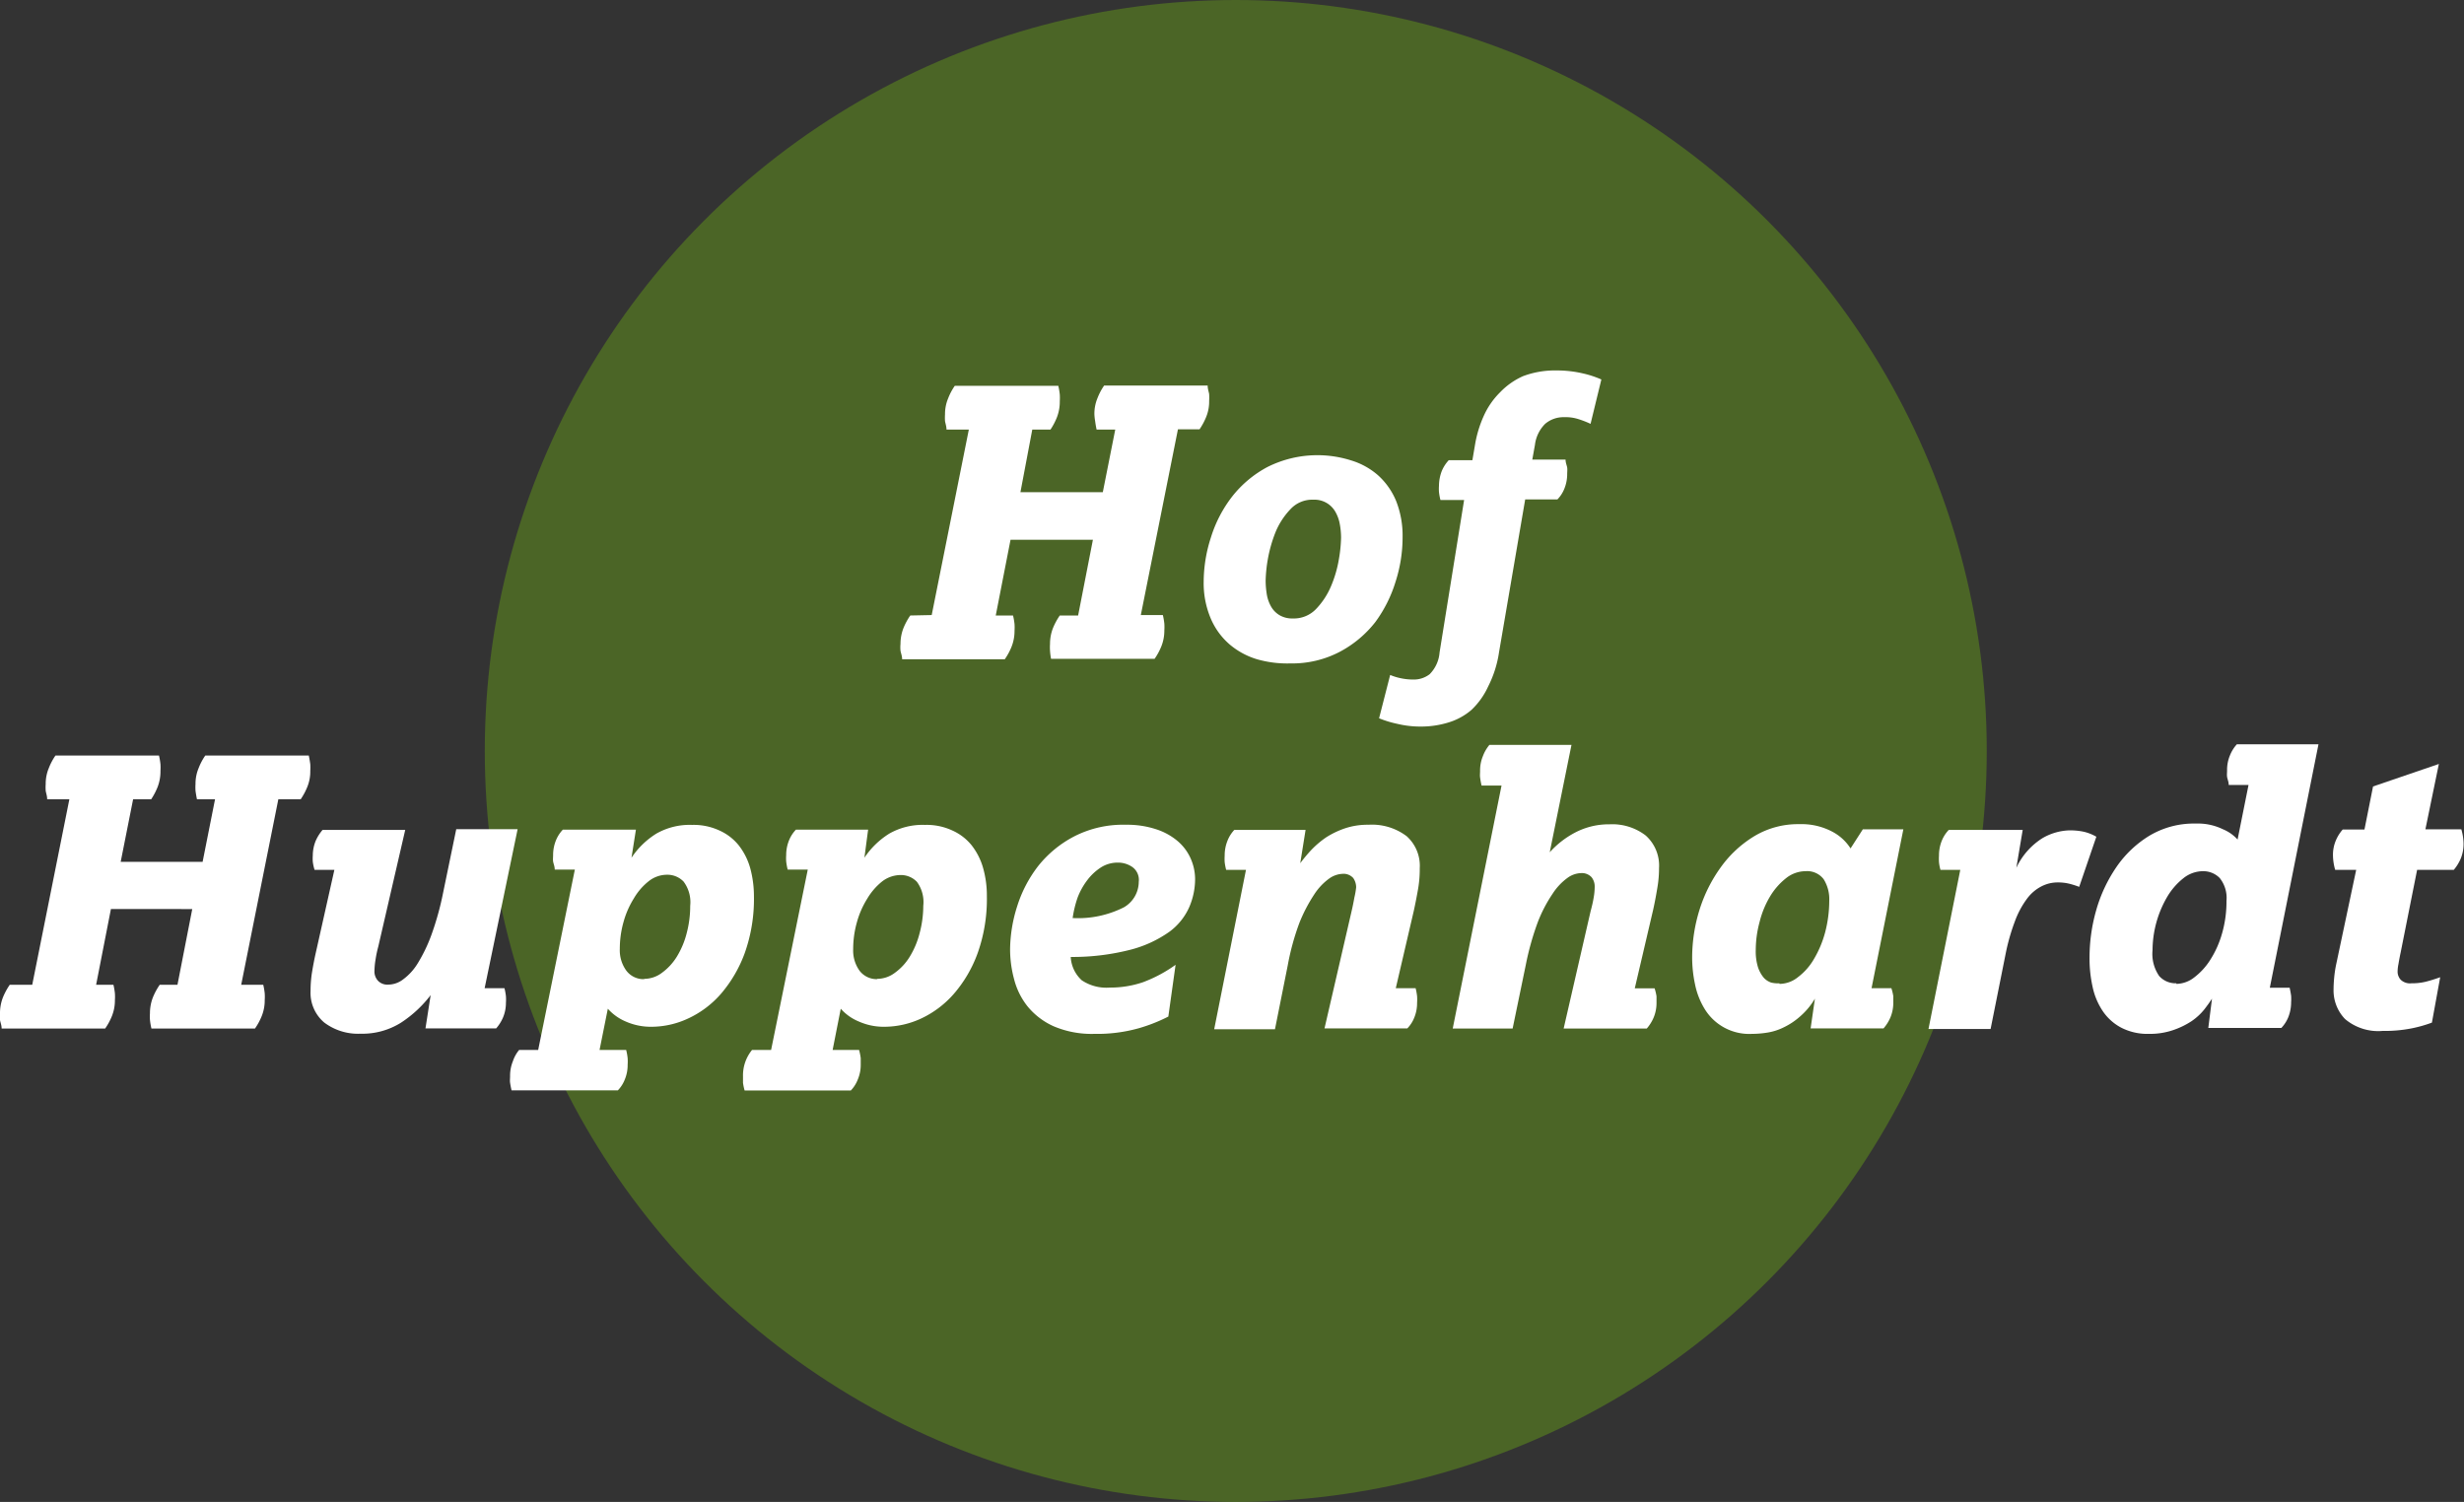
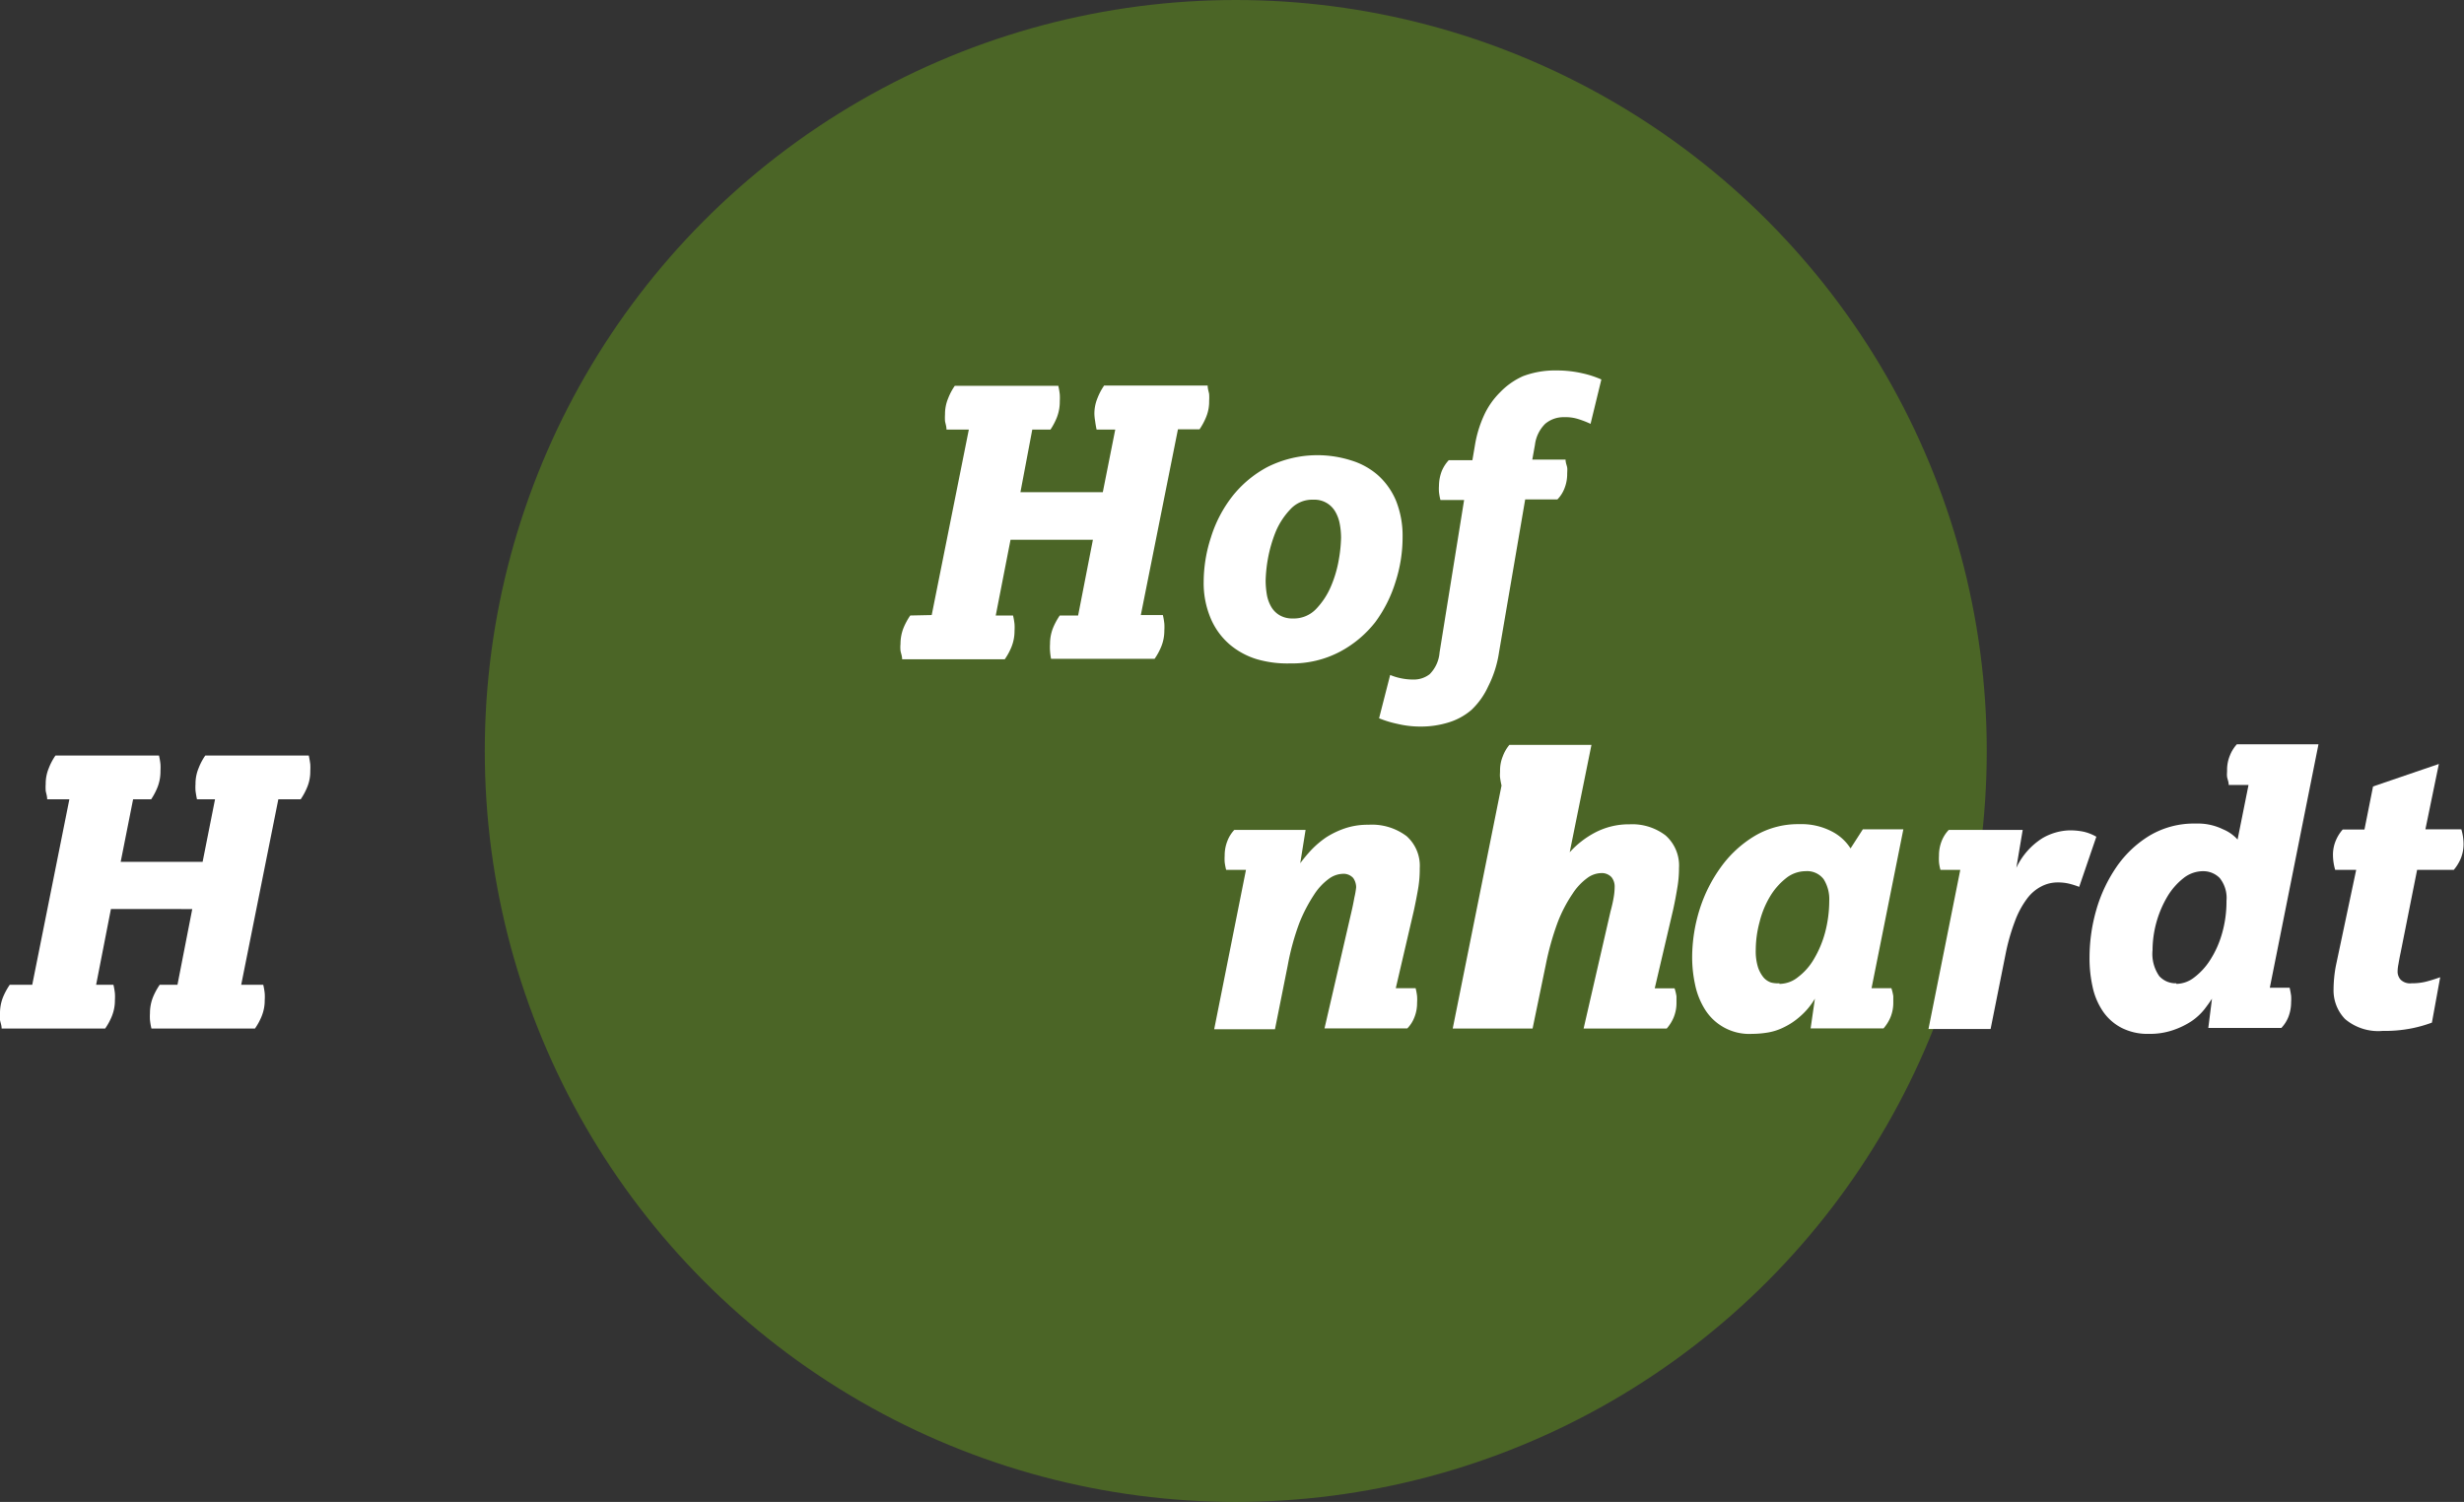
<svg xmlns="http://www.w3.org/2000/svg" id="Ebene_2" data-name="Ebene 2" viewBox="0 0 166.61 101.56">
  <rect x="0" y="0" width="166.61" height="101.56" fill="#333333" stroke="none" />
  <defs>
    <style>.cls-1{fill:#588020;opacity:0.65;}.cls-2{fill:#fff;}</style>
  </defs>
  <title>HofHuppenhardt_Logo</title>
  <circle class="cls-1" cx="83.56" cy="50.78" r="50.78" />
  <path class="cls-2" d="M63,41.59l2.51-12.54H64c0-.23-.08-.43-.1-.58a3.4,3.4,0,0,1,0-.45,2.74,2.74,0,0,1,.21-1.08,4,4,0,0,1,.45-.85h7a4.72,4.72,0,0,1,.1.58,3.55,3.55,0,0,1,0,.46,2.92,2.92,0,0,1-.19,1.08,4.39,4.39,0,0,1-.44.84H69.8L69,33.28h5.57l.84-4.23H74.15c-.05-.23-.08-.43-.1-.58A3.4,3.4,0,0,1,74,28a2.74,2.74,0,0,1,.21-1.08,4,4,0,0,1,.45-.85h7c0,.24.08.43.1.58a3.54,3.54,0,0,1,0,.46,2.73,2.73,0,0,1-.2,1.08,4.39,4.39,0,0,1-.45.84H79.65L77.14,41.59h1.49a4.72,4.72,0,0,1,.1.58,3.55,3.55,0,0,1,0,.46,2.87,2.87,0,0,1-.2,1.07,4.21,4.21,0,0,1-.46.85h-7A4.42,4.42,0,0,1,71,44a3.44,3.44,0,0,1,0-.46,2.91,2.91,0,0,1,.2-1.07,4.5,4.5,0,0,1,.46-.85h1.24l1-5.12H68.33l-1,5.12H68.5a4.72,4.72,0,0,1,.1.58,3.55,3.55,0,0,1,0,.46,2.87,2.87,0,0,1-.2,1.07,4.21,4.21,0,0,1-.46.85H61c0-.23-.09-.43-.11-.58a2.32,2.32,0,0,1,0-.46,2.91,2.91,0,0,1,.2-1.07,4.5,4.5,0,0,1,.46-.85Z" />
  <path class="cls-2" d="M81.39,39.34a9.79,9.79,0,0,1,.49-3,8.71,8.71,0,0,1,1.44-2.77,7.51,7.51,0,0,1,2.4-2,7.54,7.54,0,0,1,5.63-.44,4.92,4.92,0,0,1,1.82,1,4.81,4.81,0,0,1,1.23,1.74,6.38,6.38,0,0,1,.44,2.45,9.8,9.8,0,0,1-.47,3A9.09,9.09,0,0,1,93,42.06a7.51,7.51,0,0,1-2.38,2,6.91,6.91,0,0,1-3.37.8A7.4,7.4,0,0,1,85,44.58a5.14,5.14,0,0,1-1.85-1,4.78,4.78,0,0,1-1.27-1.73A6.11,6.11,0,0,1,81.39,39.34Zm6,2.48A2.08,2.08,0,0,0,89,41.17a5.07,5.07,0,0,0,1-1.53,8,8,0,0,0,.53-1.81,9.68,9.68,0,0,0,.15-1.46,5.09,5.09,0,0,0-.09-.95,2.58,2.58,0,0,0-.3-.82,1.62,1.62,0,0,0-1.48-.81,2,2,0,0,0-1.56.65,5,5,0,0,0-1,1.54,9.37,9.37,0,0,0-.52,1.82,9.68,9.68,0,0,0-.15,1.46,5.86,5.86,0,0,0,.08.94,2.5,2.5,0,0,0,.29.82,1.59,1.59,0,0,0,.57.58A1.68,1.68,0,0,0,87.42,41.82Z" />
  <path class="cls-2" d="M94,45.64a3.73,3.73,0,0,0,.71.22,4,4,0,0,0,.86.09,1.75,1.75,0,0,0,1.1-.36,2.34,2.34,0,0,0,.67-1.47L99,33.81H97.4a3.75,3.75,0,0,1-.1-.54,3,3,0,0,1,0-.42,2.83,2.83,0,0,1,.19-1,2.48,2.48,0,0,1,.47-.73h1.6l.17-1a7.87,7.87,0,0,1,.6-2,5.26,5.26,0,0,1,1.1-1.59A4.91,4.91,0,0,1,103,25.43a6.13,6.13,0,0,1,2.25-.38,7.7,7.7,0,0,1,1.78.2,6.73,6.73,0,0,1,1.25.41l-.73,3a6.51,6.51,0,0,0-.79-.31,2.85,2.85,0,0,0-1-.14,1.91,1.91,0,0,0-1.28.45,2.41,2.41,0,0,0-.69,1.42l-.18,1h2.25c0,.22.09.4.11.54s0,.29,0,.42a2.61,2.61,0,0,1-.19,1,2.19,2.19,0,0,1-.47.73h-2.18l-1.77,10.34a7.5,7.5,0,0,1-.73,2.3A5.12,5.12,0,0,1,99.5,48a4.28,4.28,0,0,1-1.58.86,6.29,6.29,0,0,1-1.86.27,6.66,6.66,0,0,1-1.56-.18,7.24,7.24,0,0,1-1.25-.38Z" />
  <path class="cls-2" d="M2.18,66.59,4.69,54.05H3.19c0-.23-.08-.43-.1-.58a3.4,3.4,0,0,1,0-.45,2.74,2.74,0,0,1,.21-1.08,4,4,0,0,1,.45-.85h7a4.72,4.72,0,0,1,.1.58,3.67,3.67,0,0,1,0,.46,2.92,2.92,0,0,1-.19,1.08,4.39,4.39,0,0,1-.44.84H9l-.84,4.23H13.7l.84-4.23H13.32c-.05-.23-.08-.43-.1-.58a3.4,3.4,0,0,1,0-.45,2.74,2.74,0,0,1,.21-1.08,4,4,0,0,1,.45-.85h7c.05.24.08.43.1.58a3.62,3.62,0,0,1,0,.46,2.73,2.73,0,0,1-.2,1.08,4.39,4.39,0,0,1-.45.84H18.82L16.31,66.59H17.8a4.72,4.72,0,0,1,.1.58,3.55,3.55,0,0,1,0,.46,2.83,2.83,0,0,1-.2,1.07,4.21,4.21,0,0,1-.46.85h-7a4.42,4.42,0,0,1-.1-.58,3.44,3.44,0,0,1,0-.46,2.91,2.91,0,0,1,.2-1.07,4.5,4.5,0,0,1,.46-.85H12l1-5.12H7.5l-1,5.12H7.67a4.72,4.72,0,0,1,.1.58,3.55,3.55,0,0,1,0,.46,2.83,2.83,0,0,1-.2,1.07,4.21,4.21,0,0,1-.46.85h-7c0-.23-.09-.43-.11-.58a2.32,2.32,0,0,1,0-.46,2.91,2.91,0,0,1,.2-1.07,4.5,4.5,0,0,1,.46-.85Z" />
-   <path class="cls-2" d="M22.61,58.82H21.27a3.28,3.28,0,0,1-.12-.55,3,3,0,0,1,0-.42,2.64,2.64,0,0,1,.2-1,3,3,0,0,1,.46-.73H27.4L25.58,64a7.84,7.84,0,0,0-.19.91,5.11,5.11,0,0,0-.07.73.93.93,0,0,0,.25.69.87.87,0,0,0,.67.25,1.67,1.67,0,0,0,1-.34,3.79,3.79,0,0,0,1-1.09,10.58,10.58,0,0,0,.93-1.93,19.72,19.72,0,0,0,.79-2.84l.89-4.31h4.15L32.77,66.82h1.34a4,4,0,0,1,.1.54,3.29,3.29,0,0,1,0,.45,2.56,2.56,0,0,1-.2,1,2.78,2.78,0,0,1-.46.73H28.77l.35-2.25a8.07,8.07,0,0,1-2,1.86,4.92,4.92,0,0,1-2.75.75,3.79,3.79,0,0,1-2.45-.76A2.63,2.63,0,0,1,21,67a7.85,7.85,0,0,1,.1-1.27c.07-.42.15-.85.25-1.29Z" />
-   <path class="cls-2" d="M36.39,71l2.48-12.2H37.51c0-.22-.09-.41-.11-.55s0-.28,0-.42a2.64,2.64,0,0,1,.19-1,2.3,2.3,0,0,1,.47-.73H43L42.7,58a5.54,5.54,0,0,1,1.68-1.63,4.55,4.55,0,0,1,2.42-.59,4.13,4.13,0,0,1,1.85.38,3.51,3.51,0,0,1,1.3,1,4.44,4.44,0,0,1,.78,1.55,7.27,7.27,0,0,1,.25,1.9,10.91,10.91,0,0,1-.62,3.83,8.93,8.93,0,0,1-1.61,2.76,6.63,6.63,0,0,1-2.22,1.67,5.89,5.89,0,0,1-2.44.56,4.21,4.21,0,0,1-1.79-.36,3.37,3.37,0,0,1-1.2-.86L40.54,71h1.8a3.85,3.85,0,0,1,.1.55,3.15,3.15,0,0,1,0,.44,2.53,2.53,0,0,1-.19,1,2.24,2.24,0,0,1-.47.74H34.59c-.05-.21-.08-.38-.1-.52s0-.29,0-.45a2.59,2.59,0,0,1,.19-1A2.38,2.38,0,0,1,35.1,71Zm7.17-4.81a2,2,0,0,0,1.2-.41,3.86,3.86,0,0,0,1-1.08,5.72,5.72,0,0,0,.67-1.59,7.19,7.19,0,0,0,.24-1.86,2.32,2.32,0,0,0-.45-1.64,1.52,1.52,0,0,0-1.12-.46,2,2,0,0,0-1.24.44,4.13,4.13,0,0,0-1,1.16,6,6,0,0,0-.7,1.6,6.64,6.64,0,0,0-.25,1.81,2.34,2.34,0,0,0,.43,1.46A1.45,1.45,0,0,0,43.56,66.21Z" />
-   <path class="cls-2" d="M52.14,71l2.48-12.2H53.26a4.11,4.11,0,0,1-.1-.55,3,3,0,0,1,0-.42,2.64,2.64,0,0,1,.19-1,2.3,2.3,0,0,1,.47-.73H58.7L58.45,58a5.54,5.54,0,0,1,1.68-1.63,4.55,4.55,0,0,1,2.42-.59,4.1,4.1,0,0,1,1.85.38,3.51,3.51,0,0,1,1.3,1,4.44,4.44,0,0,1,.78,1.55,6.87,6.87,0,0,1,.25,1.9,10.91,10.91,0,0,1-.62,3.83A8.73,8.73,0,0,1,64.5,67.2a6.7,6.7,0,0,1-2.21,1.67,5.94,5.94,0,0,1-2.45.56,4.16,4.16,0,0,1-1.78-.36,3.32,3.32,0,0,1-1.21-.86L56.3,71h1.79a4.08,4.08,0,0,1,.11.55c0,.14,0,.29,0,.44A2.53,2.53,0,0,1,58,73a2.24,2.24,0,0,1-.47.74H50.35a3.78,3.78,0,0,1-.11-.52c0-.15,0-.29,0-.45A2.71,2.71,0,0,1,50.85,71Zm7.17-4.81a2,2,0,0,0,1.2-.41,3.72,3.72,0,0,0,1-1.08,5.72,5.72,0,0,0,.67-1.59,7.19,7.19,0,0,0,.25-1.86A2.31,2.31,0,0,0,62,59.63a1.5,1.5,0,0,0-1.12-.46,2.06,2.06,0,0,0-1.24.44,4.29,4.29,0,0,0-1,1.16,6,6,0,0,0-.7,1.6,6.64,6.64,0,0,0-.25,1.81,2.34,2.34,0,0,0,.43,1.46A1.46,1.46,0,0,0,59.31,66.21Z" />
-   <path class="cls-2" d="M79,68.74a11.12,11.12,0,0,1-2,.79,10.38,10.38,0,0,1-3,.38,6.55,6.55,0,0,1-2.77-.52,4.83,4.83,0,0,1-1.75-1.34,4.89,4.89,0,0,1-.91-1.84,7.76,7.76,0,0,1-.27-2,9.81,9.81,0,0,1,.47-2.9,8.7,8.7,0,0,1,1.43-2.75,7.57,7.57,0,0,1,2.43-2,7.24,7.24,0,0,1,3.5-.79,6.25,6.25,0,0,1,2,.29,4.29,4.29,0,0,1,1.47.79,3.29,3.29,0,0,1,.9,1.18,3.45,3.45,0,0,1,.31,1.41,4.81,4.81,0,0,1-.4,1.91A4.16,4.16,0,0,1,79.08,63a8,8,0,0,1-2.6,1.21,15.75,15.75,0,0,1-4.08.5,2.3,2.3,0,0,0,.75,1.58,3,3,0,0,0,1.89.49,6.87,6.87,0,0,0,2.24-.36,9.4,9.4,0,0,0,2.21-1.18Zm-6.43-6.66A6.87,6.87,0,0,0,76,61.35,2,2,0,0,0,77,59.63a1.07,1.07,0,0,0-.43-1,1.7,1.7,0,0,0-1-.3,2.09,2.09,0,0,0-1.12.32,3.58,3.58,0,0,0-.91.84,4.72,4.72,0,0,0-.67,1.19A7.39,7.39,0,0,0,72.53,62.08Z" />
  <path class="cls-2" d="M84.25,58.82H82.91a3.92,3.92,0,0,1-.1-.52,3.54,3.54,0,0,1,0-.45,2.64,2.64,0,0,1,.19-1,2.28,2.28,0,0,1,.46-.73h4.82l-.36,2.25a10.15,10.15,0,0,1,.77-.92,6.27,6.27,0,0,1,1-.84,5.87,5.87,0,0,1,1.26-.6,4.81,4.81,0,0,1,1.58-.24,3.89,3.89,0,0,1,2.58.77A2.68,2.68,0,0,1,96,58.71a7.83,7.83,0,0,1-.13,1.5c-.08.45-.17.91-.27,1.37l-1.22,5.24h1.34a4,4,0,0,1,.1.54,3.29,3.29,0,0,1,0,.45,2.56,2.56,0,0,1-.19,1,2.19,2.19,0,0,1-.47.73h-5.6l1.83-7.92c.08-.34.14-.65.19-.93A5.36,5.36,0,0,0,91.7,60a1.1,1.1,0,0,0-.2-.63.88.88,0,0,0-.74-.28,1.67,1.67,0,0,0-.9.33,4,4,0,0,0-1,1.07,10.63,10.63,0,0,0-1,1.92,16.89,16.89,0,0,0-.79,2.89l-.86,4.3H82.1Z" />
-   <path class="cls-2" d="M101.53,53.12h-1.35c-.05-.22-.08-.4-.1-.55s0-.29,0-.44a2.53,2.53,0,0,1,.19-1,2.62,2.62,0,0,1,.44-.76h5.55l-1.47,7.26a6.19,6.19,0,0,1,1.71-1.33,4.93,4.93,0,0,1,2.34-.56,3.71,3.71,0,0,1,2.43.75,2.72,2.72,0,0,1,.91,2.21,7.79,7.79,0,0,1-.1,1.25c-.07.43-.17,1-.3,1.58l-1.24,5.3h1.34a3.4,3.4,0,0,1,.13.54c0,.15,0,.29,0,.45a2.56,2.56,0,0,1-.2,1,2.78,2.78,0,0,1-.46.73h-5.62l1.82-7.92q.14-.51.21-.93a4.27,4.27,0,0,0,.07-.75,1,1,0,0,0-.21-.63.89.89,0,0,0-.72-.28,1.64,1.64,0,0,0-.92.33,4,4,0,0,0-1,1.07,9.52,9.52,0,0,0-1,1.92,18.78,18.78,0,0,0-.81,2.89l-.89,4.3H98.23Z" />
+   <path class="cls-2" d="M101.53,53.12c-.05-.22-.08-.4-.1-.55s0-.29,0-.44a2.53,2.53,0,0,1,.19-1,2.62,2.62,0,0,1,.44-.76h5.55l-1.47,7.26a6.19,6.19,0,0,1,1.71-1.33,4.93,4.93,0,0,1,2.34-.56,3.71,3.71,0,0,1,2.43.75,2.72,2.72,0,0,1,.91,2.21,7.79,7.79,0,0,1-.1,1.25c-.07.43-.17,1-.3,1.58l-1.24,5.3h1.34a3.4,3.4,0,0,1,.13.54c0,.15,0,.29,0,.45a2.56,2.56,0,0,1-.2,1,2.78,2.78,0,0,1-.46.73h-5.62l1.82-7.92q.14-.51.21-.93a4.27,4.27,0,0,0,.07-.75,1,1,0,0,0-.21-.63.89.89,0,0,0-.72-.28,1.64,1.64,0,0,0-.92.33,4,4,0,0,0-1,1.07,9.52,9.52,0,0,0-1,1.92,18.78,18.78,0,0,0-.81,2.89l-.89,4.3H98.23Z" />
  <path class="cls-2" d="M122.72,67.53a4.83,4.83,0,0,1-1,1.2,4.72,4.72,0,0,1-1.09.73,3.83,3.83,0,0,1-1.1.36,6.6,6.6,0,0,1-1.06.09,3.53,3.53,0,0,1-3.22-1.71,5.12,5.12,0,0,1-.64-1.66,8.61,8.61,0,0,1-.19-1.8,10.93,10.93,0,0,1,.5-3.23,10,10,0,0,1,1.46-2.9,7.69,7.69,0,0,1,2.28-2.09,5.72,5.72,0,0,1,3-.79,4.45,4.45,0,0,1,2.22.5,3.26,3.26,0,0,1,1.25,1.14l.83-1.29h2.74l-2.15,10.74h1.34a3.4,3.4,0,0,1,.13.54c0,.15,0,.29,0,.45a2.56,2.56,0,0,1-.2,1,2.78,2.78,0,0,1-.46.73h-4.93Zm-2.4-1a2,2,0,0,0,1.26-.46,4.09,4.09,0,0,0,1.08-1.23,7.14,7.14,0,0,0,.75-1.79,8.43,8.43,0,0,0,.28-2.14,2.53,2.53,0,0,0-.38-1.46,1.4,1.4,0,0,0-1.22-.54,2.13,2.13,0,0,0-1.33.48,4.53,4.53,0,0,0-1.08,1.24,6.26,6.26,0,0,0-.7,1.71,7.33,7.33,0,0,0-.26,1.91,3.64,3.64,0,0,0,.15,1.15,2.18,2.18,0,0,0,.38.7,1.18,1.18,0,0,0,.51.34A1.82,1.82,0,0,0,120.32,66.49Z" />
  <path class="cls-2" d="M132.55,58.82h-1.34a2.78,2.78,0,0,1-.1-.52,3.64,3.64,0,0,1,0-.45,2.64,2.64,0,0,1,.19-1,2.3,2.3,0,0,1,.47-.73h5l-.43,2.56a4.76,4.76,0,0,1,1.76-2,3.85,3.85,0,0,1,1.79-.53,4.48,4.48,0,0,1,1,.09,3.13,3.13,0,0,1,.86.34l-1.16,3.39a5.47,5.47,0,0,0-.7-.22,3.25,3.25,0,0,0-.75-.08,2.37,2.37,0,0,0-1.07.25,2.81,2.81,0,0,0-1,.84,6,6,0,0,0-.82,1.52,13.87,13.87,0,0,0-.65,2.3l-1,5H130.4Z" />
  <path class="cls-2" d="M149.57,67.53c-.14.22-.32.47-.53.74a4,4,0,0,1-.85.78,5.42,5.42,0,0,1-1.23.6,4.84,4.84,0,0,1-1.65.26,3.87,3.87,0,0,1-1.88-.42,3.46,3.46,0,0,1-1.26-1.14,4.68,4.68,0,0,1-.68-1.65,8.8,8.8,0,0,1-.2-2,11.64,11.64,0,0,1,.45-3.15,10,10,0,0,1,1.36-2.91,7.34,7.34,0,0,1,2.24-2.13,5.86,5.86,0,0,1,3.14-.82,3.86,3.86,0,0,1,1.82.38,2.74,2.74,0,0,1,1,.7l.74-3.69h-1.34c0-.22-.09-.4-.11-.55s0-.29,0-.44a2.53,2.53,0,0,1,.19-1,2.46,2.46,0,0,1,.47-.76h5.52l-3.29,16.46h1.34c.05.22.08.4.1.54a3.29,3.29,0,0,1,0,.45,2.75,2.75,0,0,1-.19,1,2.36,2.36,0,0,1-.47.73h-4.94Zm-2.41-1a2,2,0,0,0,1.2-.43,4.51,4.51,0,0,0,1.09-1.19,6.69,6.69,0,0,0,.8-1.79,7.82,7.82,0,0,0,.3-2.21,2.15,2.15,0,0,0-.46-1.54,1.56,1.56,0,0,0-1.13-.46,2.13,2.13,0,0,0-1.33.48,4.53,4.53,0,0,0-1.08,1.24,7.21,7.21,0,0,0-1,3.62A2.63,2.63,0,0,0,146,66,1.49,1.49,0,0,0,147.16,66.49Z" />
  <path class="cls-2" d="M159.32,58.82H157.9a3.65,3.65,0,0,1-.15-1,2.48,2.48,0,0,1,.2-1,2.69,2.69,0,0,1,.46-.73h1.47l.58-2.91,4.45-1.52L164,56.08h2.43a3.58,3.58,0,0,1,.15,1,2.61,2.61,0,0,1-.2,1,3,3,0,0,1-.46.74h-2.48l-1.11,5.57c-.07.33-.12.6-.15.79a2.68,2.68,0,0,0-.06.52.81.81,0,0,0,.21.55.91.91,0,0,0,.73.24,4,4,0,0,0,.94-.1c.28-.07.62-.17,1-.31l-.56,3.07a9,9,0,0,1-1.33.38,9.35,9.35,0,0,1-2,.18,3.47,3.47,0,0,1-2.54-.8,2.78,2.78,0,0,1-.78-2,8.93,8.93,0,0,1,.15-1.57Z" />
</svg>